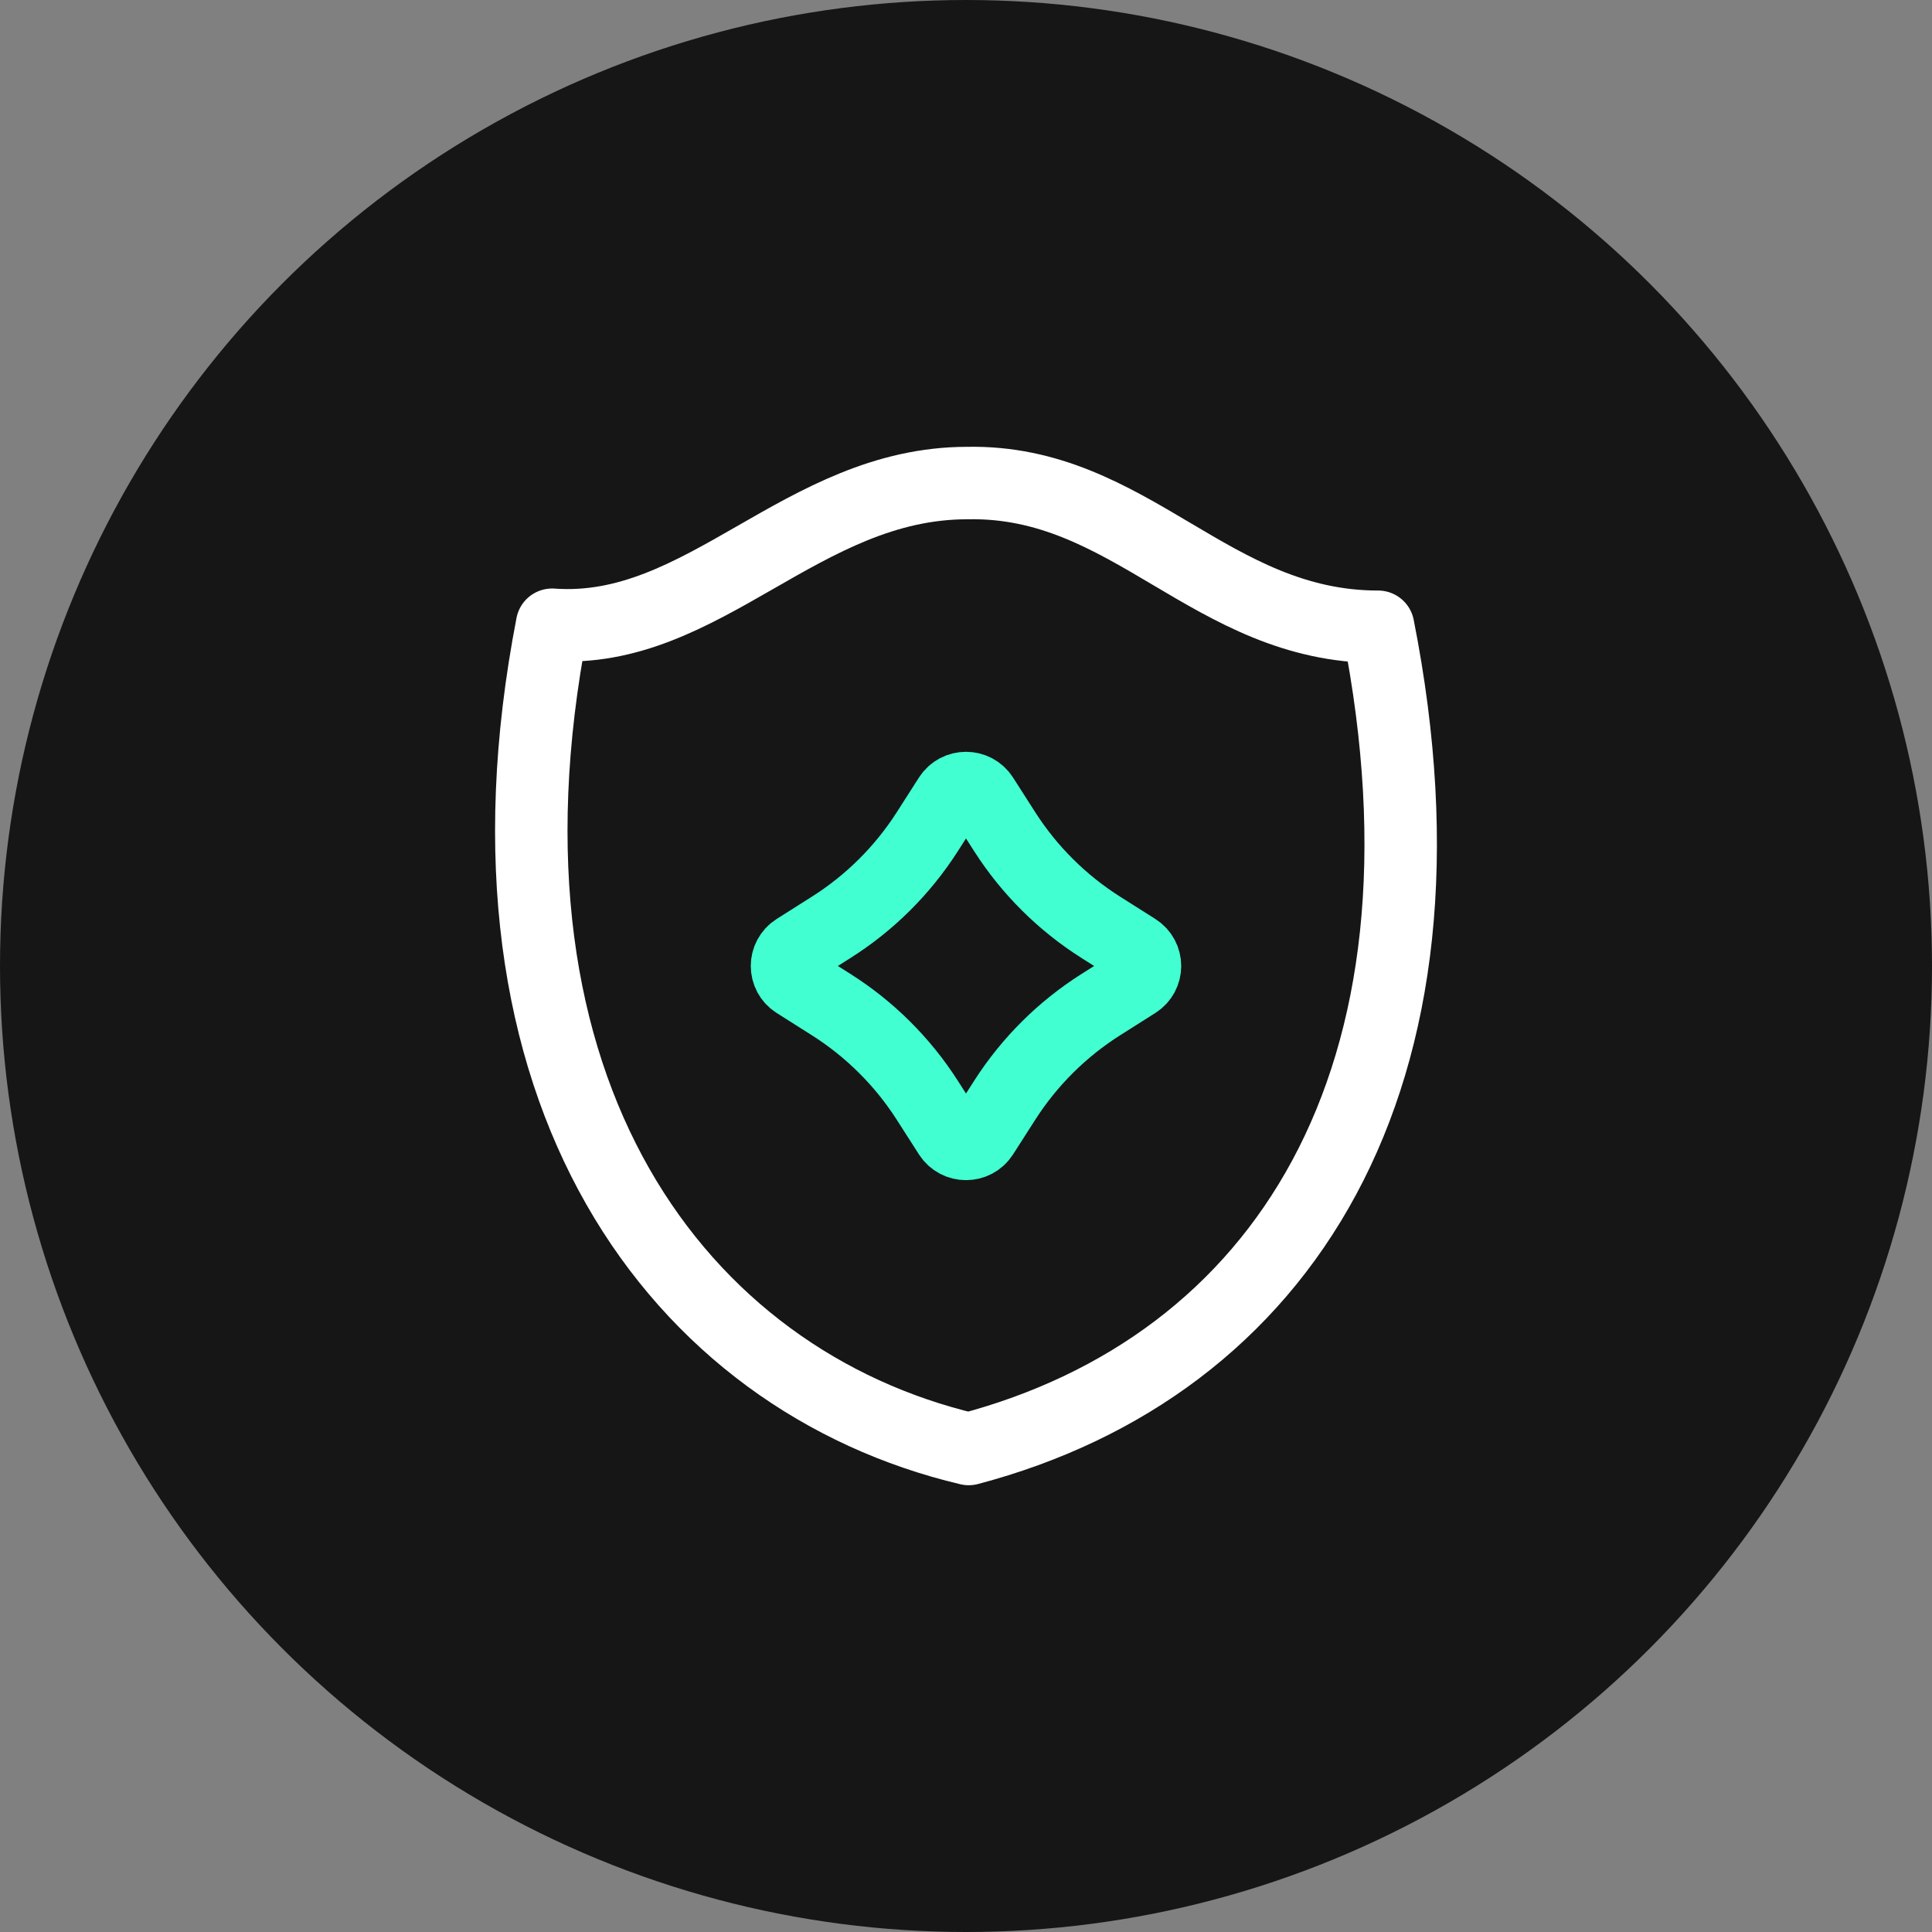
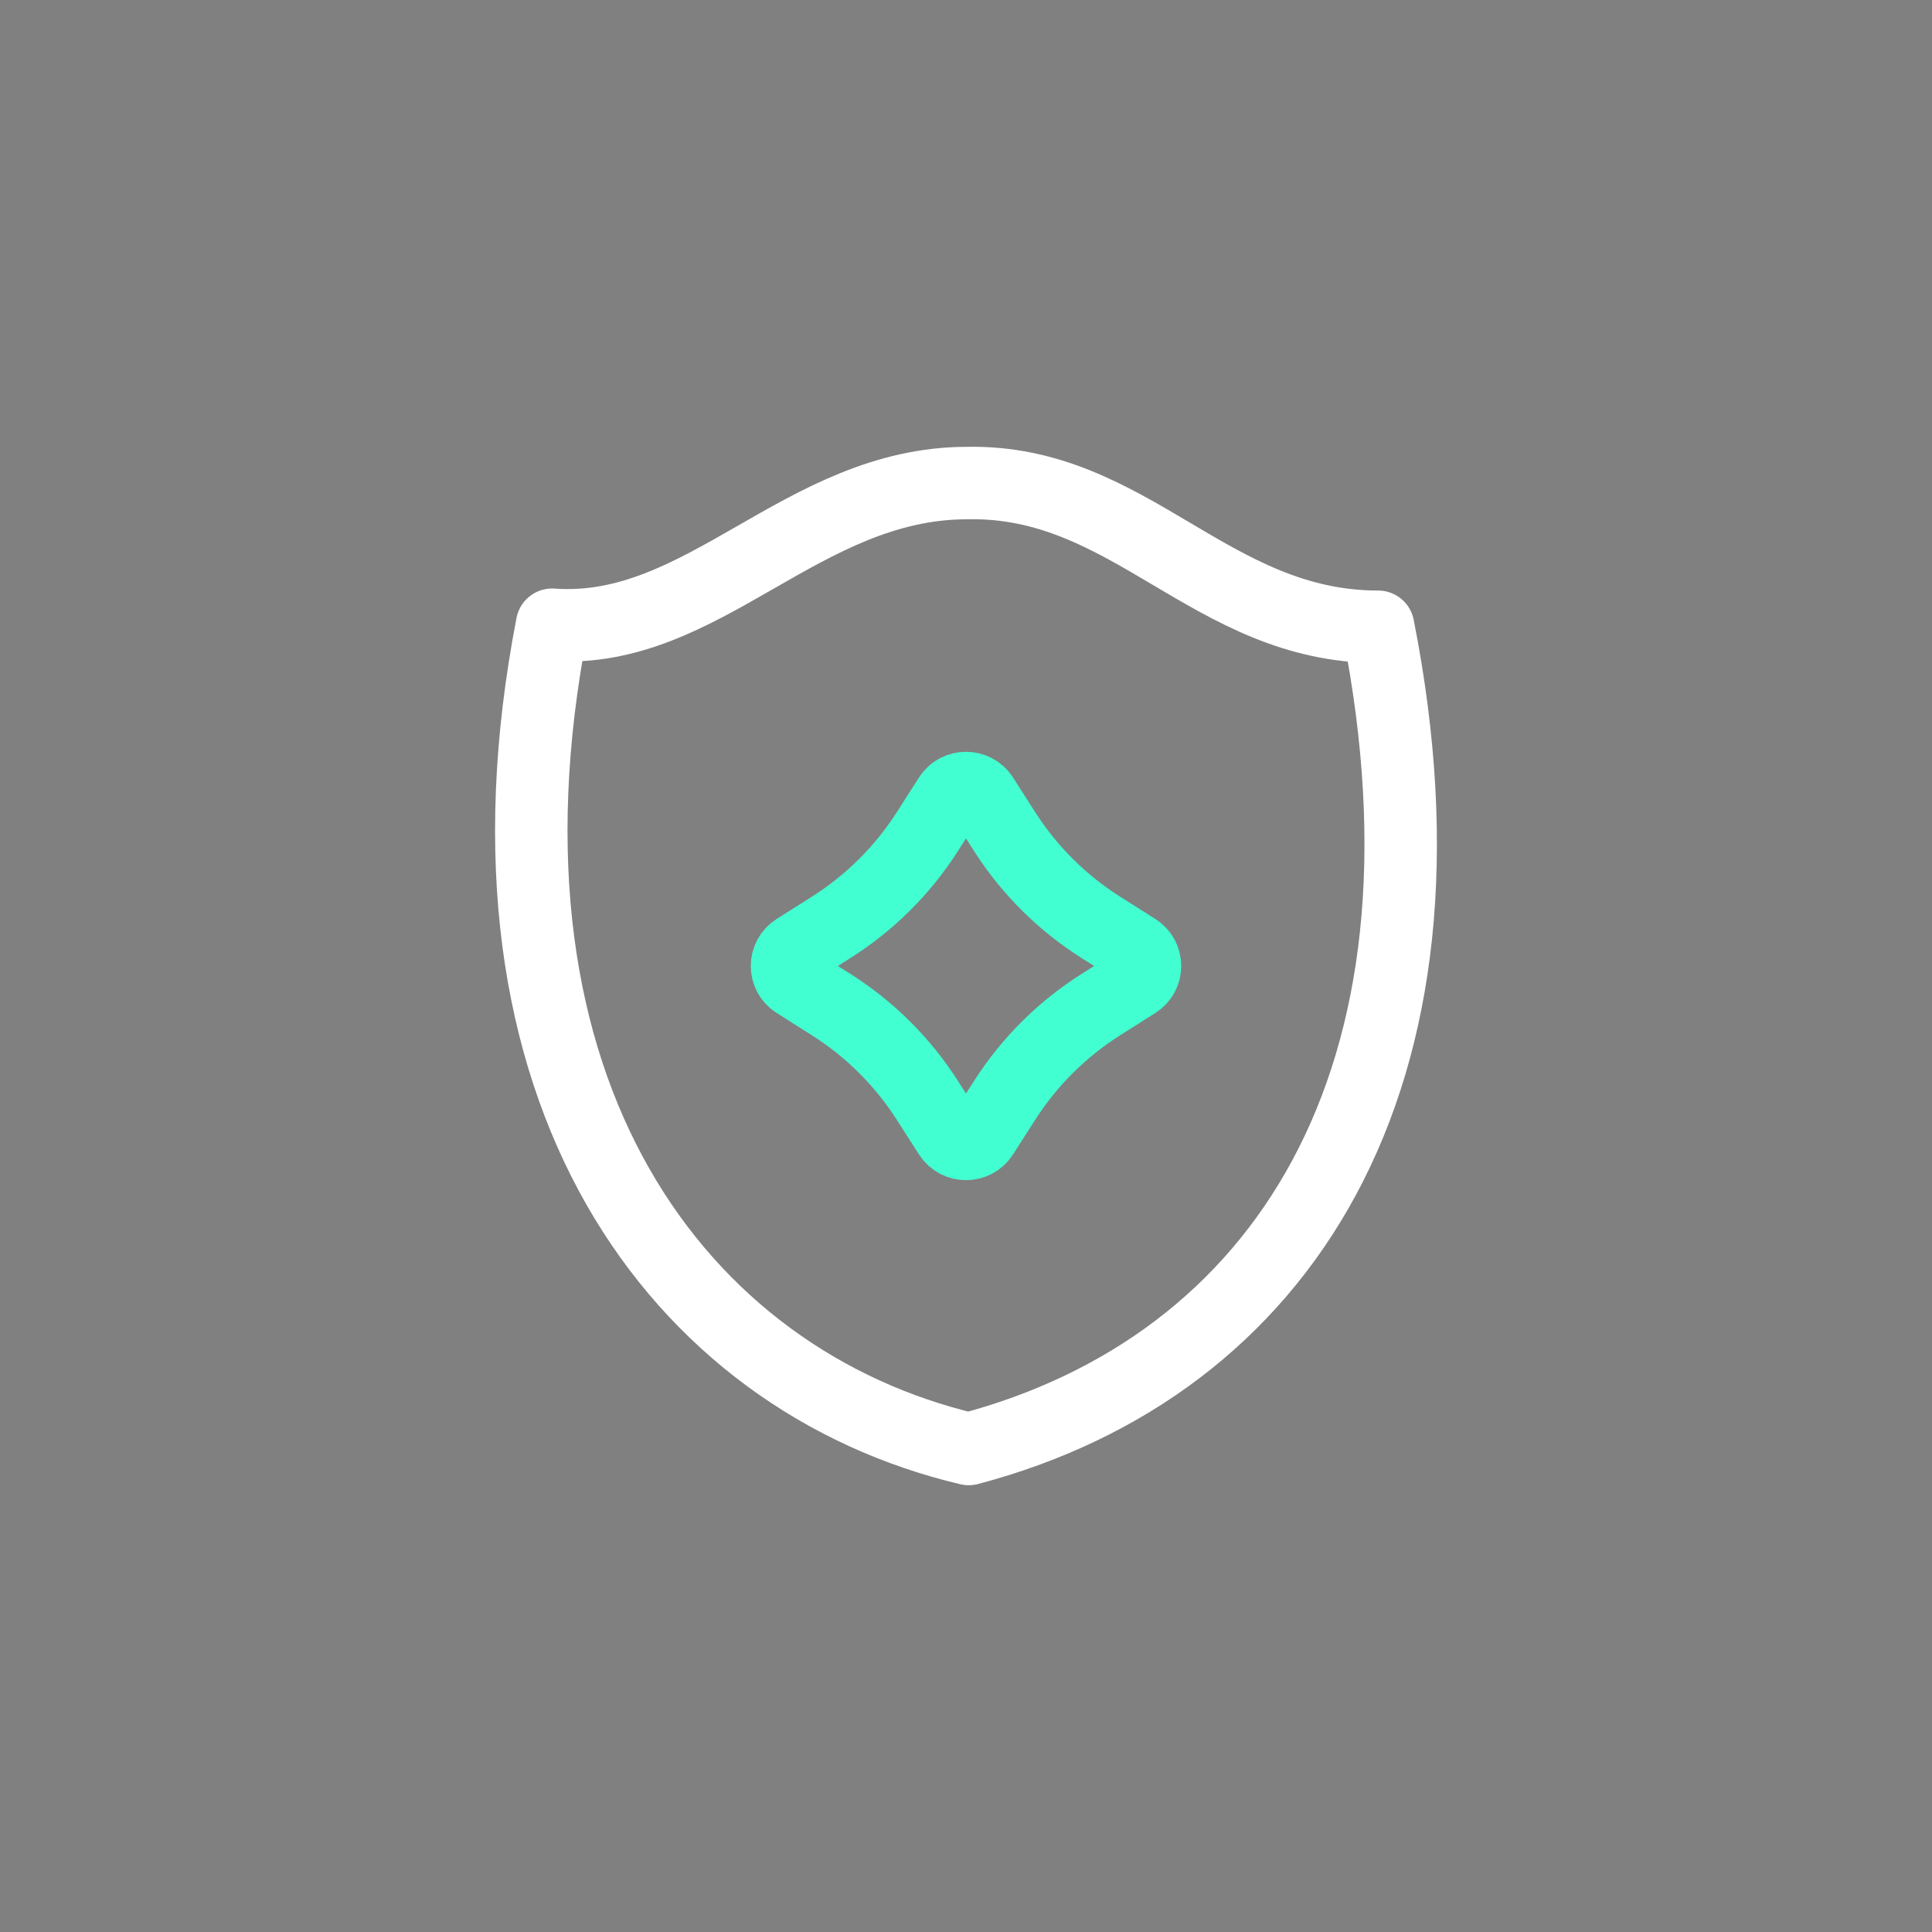
<svg xmlns="http://www.w3.org/2000/svg" width="80" height="80" viewBox="0 0 80 80" fill="none">
  <rect x="0" y="0" width="80" height="80" fill="#808080" stroke="none" />
-   <circle cx="40" cy="40" r="40" fill="#161616" />
  <path d="M39.316 33.004C39.635 32.506 40.365 32.506 40.684 33.004L41.606 34.445C42.626 36.038 43.985 37.389 45.587 38.402L47.036 39.319C47.537 39.636 47.537 40.363 47.036 40.679L45.587 41.596C43.985 42.61 42.626 43.961 41.606 45.554L40.684 46.994C40.365 47.492 39.635 47.492 39.316 46.994L38.394 45.554C37.374 43.961 36.015 42.61 34.413 41.596L32.964 40.679C32.463 40.363 32.463 39.636 32.964 39.319L34.413 38.402C36.015 37.389 37.374 36.038 38.394 34.445L39.316 33.004Z" stroke="#42FFD1" stroke-width="3" stroke-linejoin="round" />
  <path d="M22.861 25.869C29.14 26.321 33.188 20.002 40.056 20.002C46.821 19.868 50.131 25.953 57.066 25.953C60.784 44.767 53.049 56.586 40.112 60C28.12 57.166 19.109 45.227 22.861 25.869Z" stroke="white" stroke-width="3" stroke-linejoin="round" />
</svg>